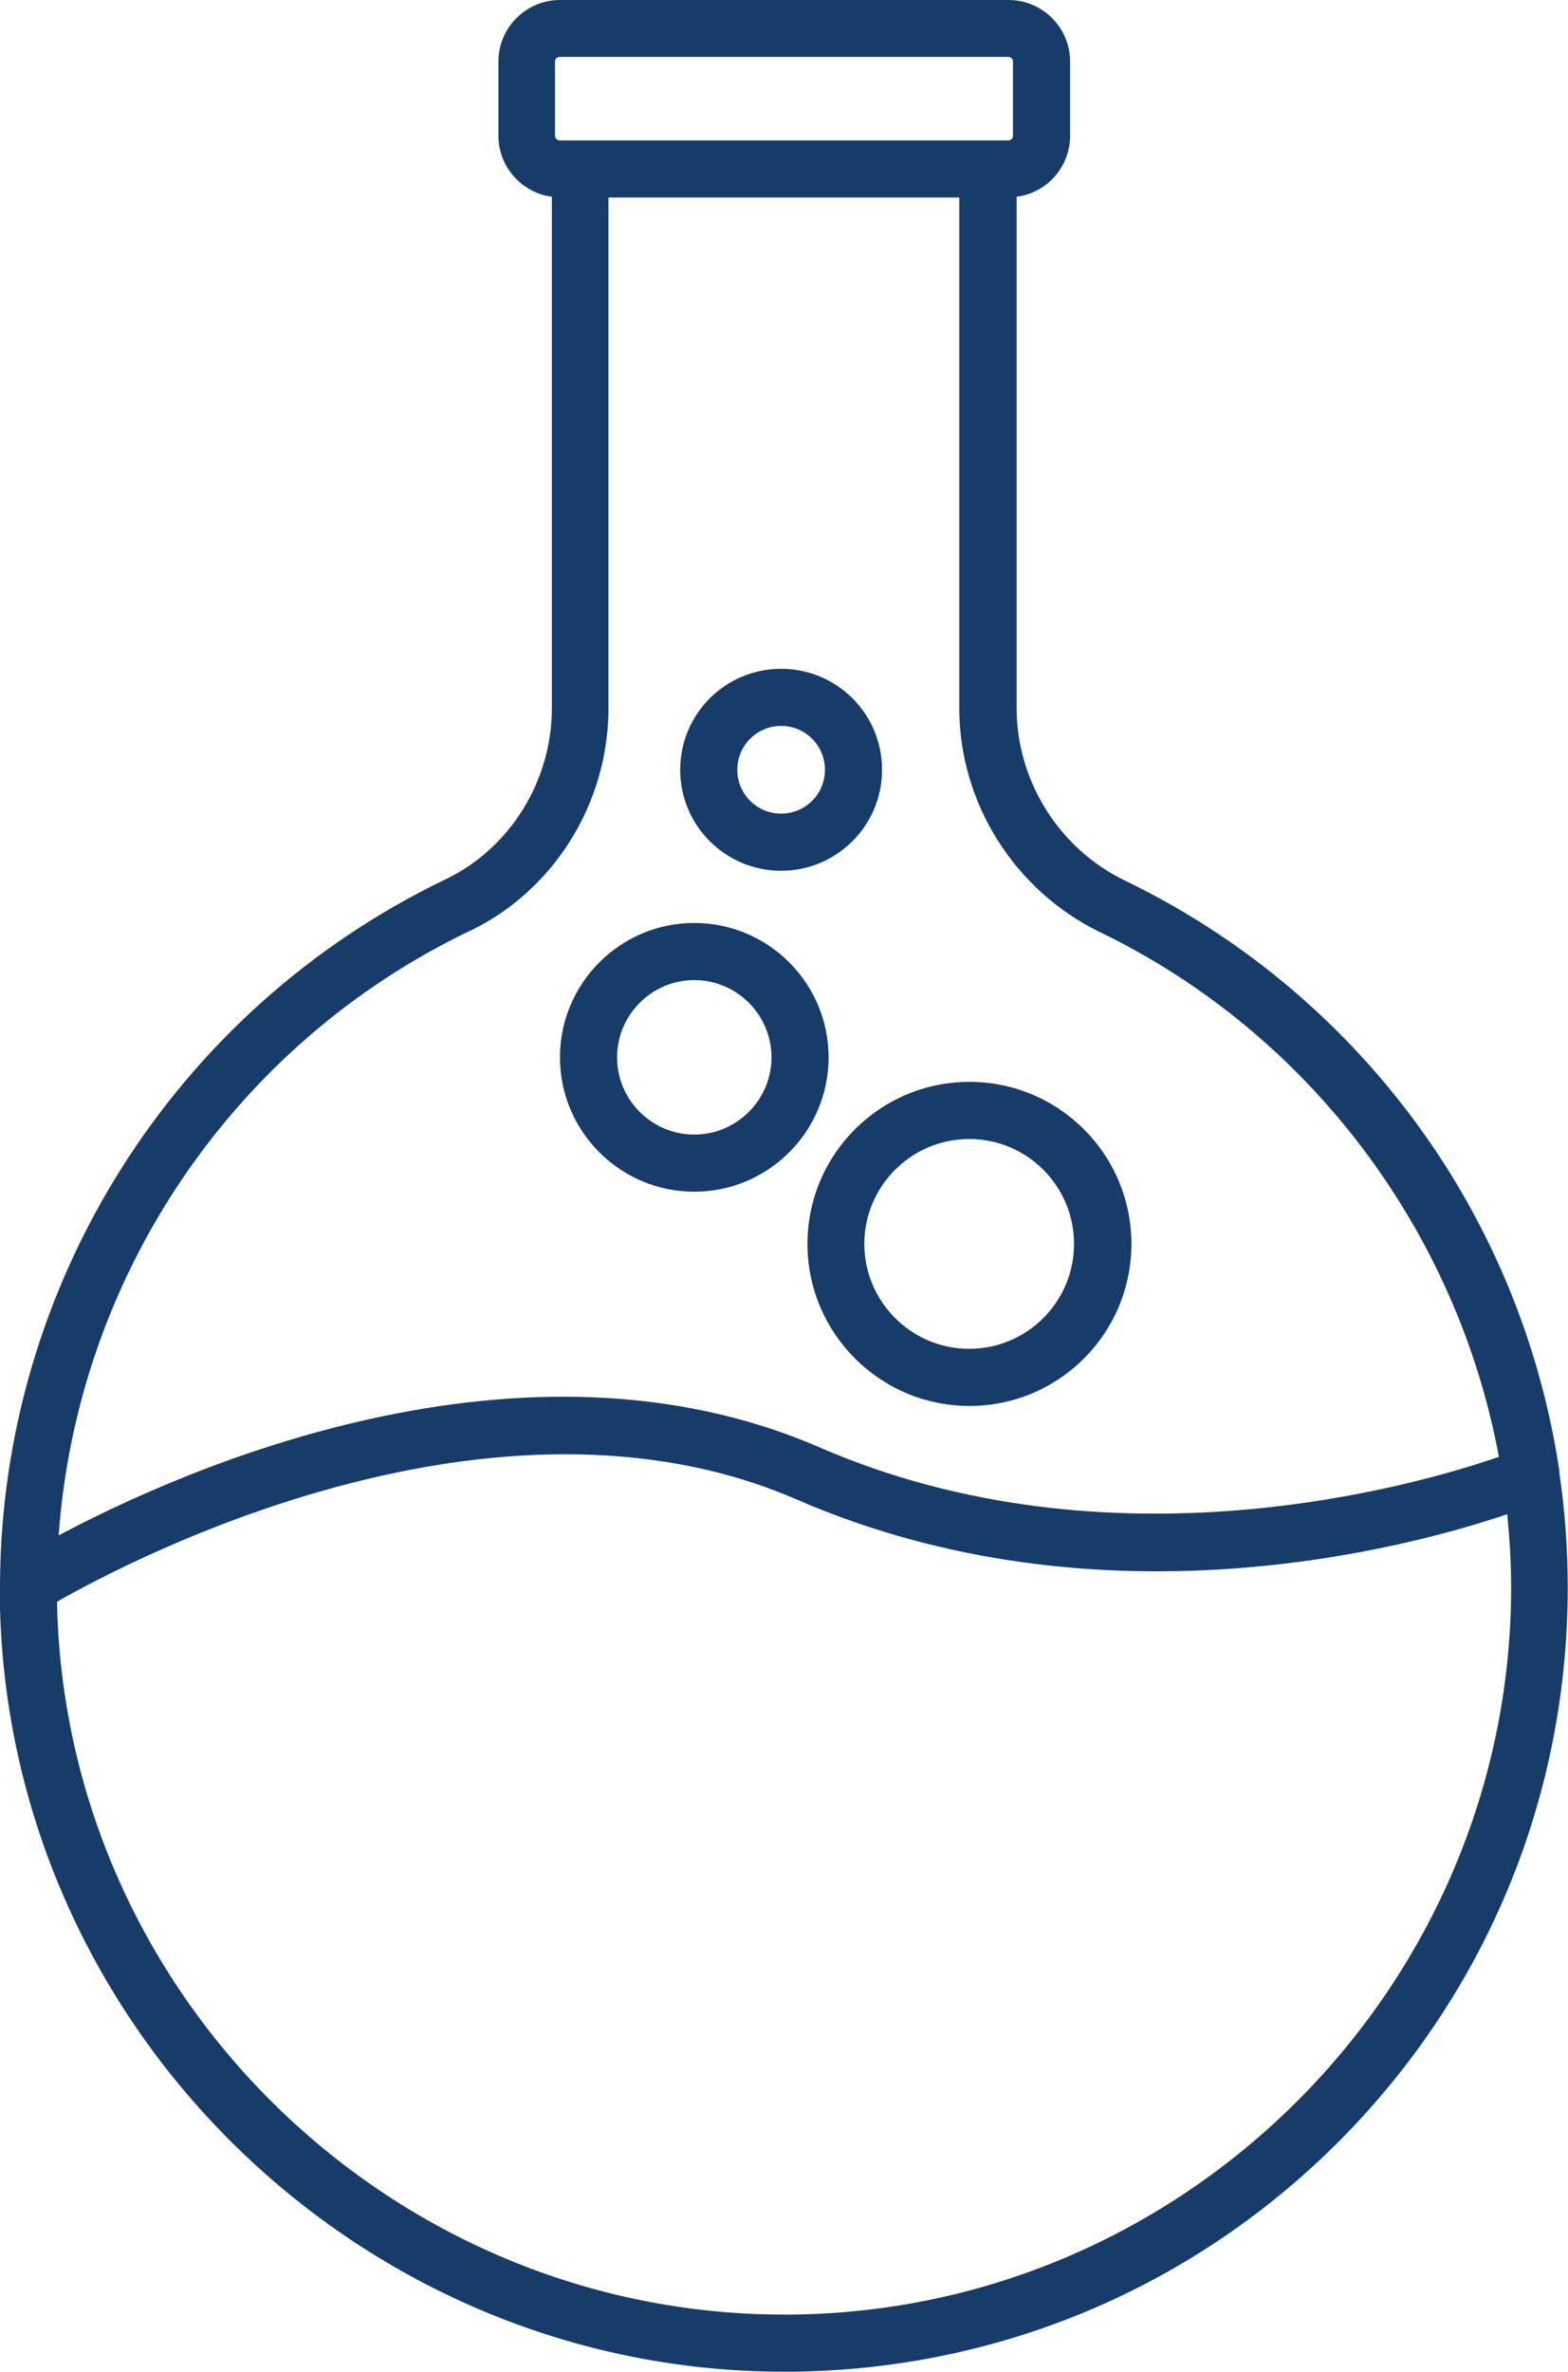
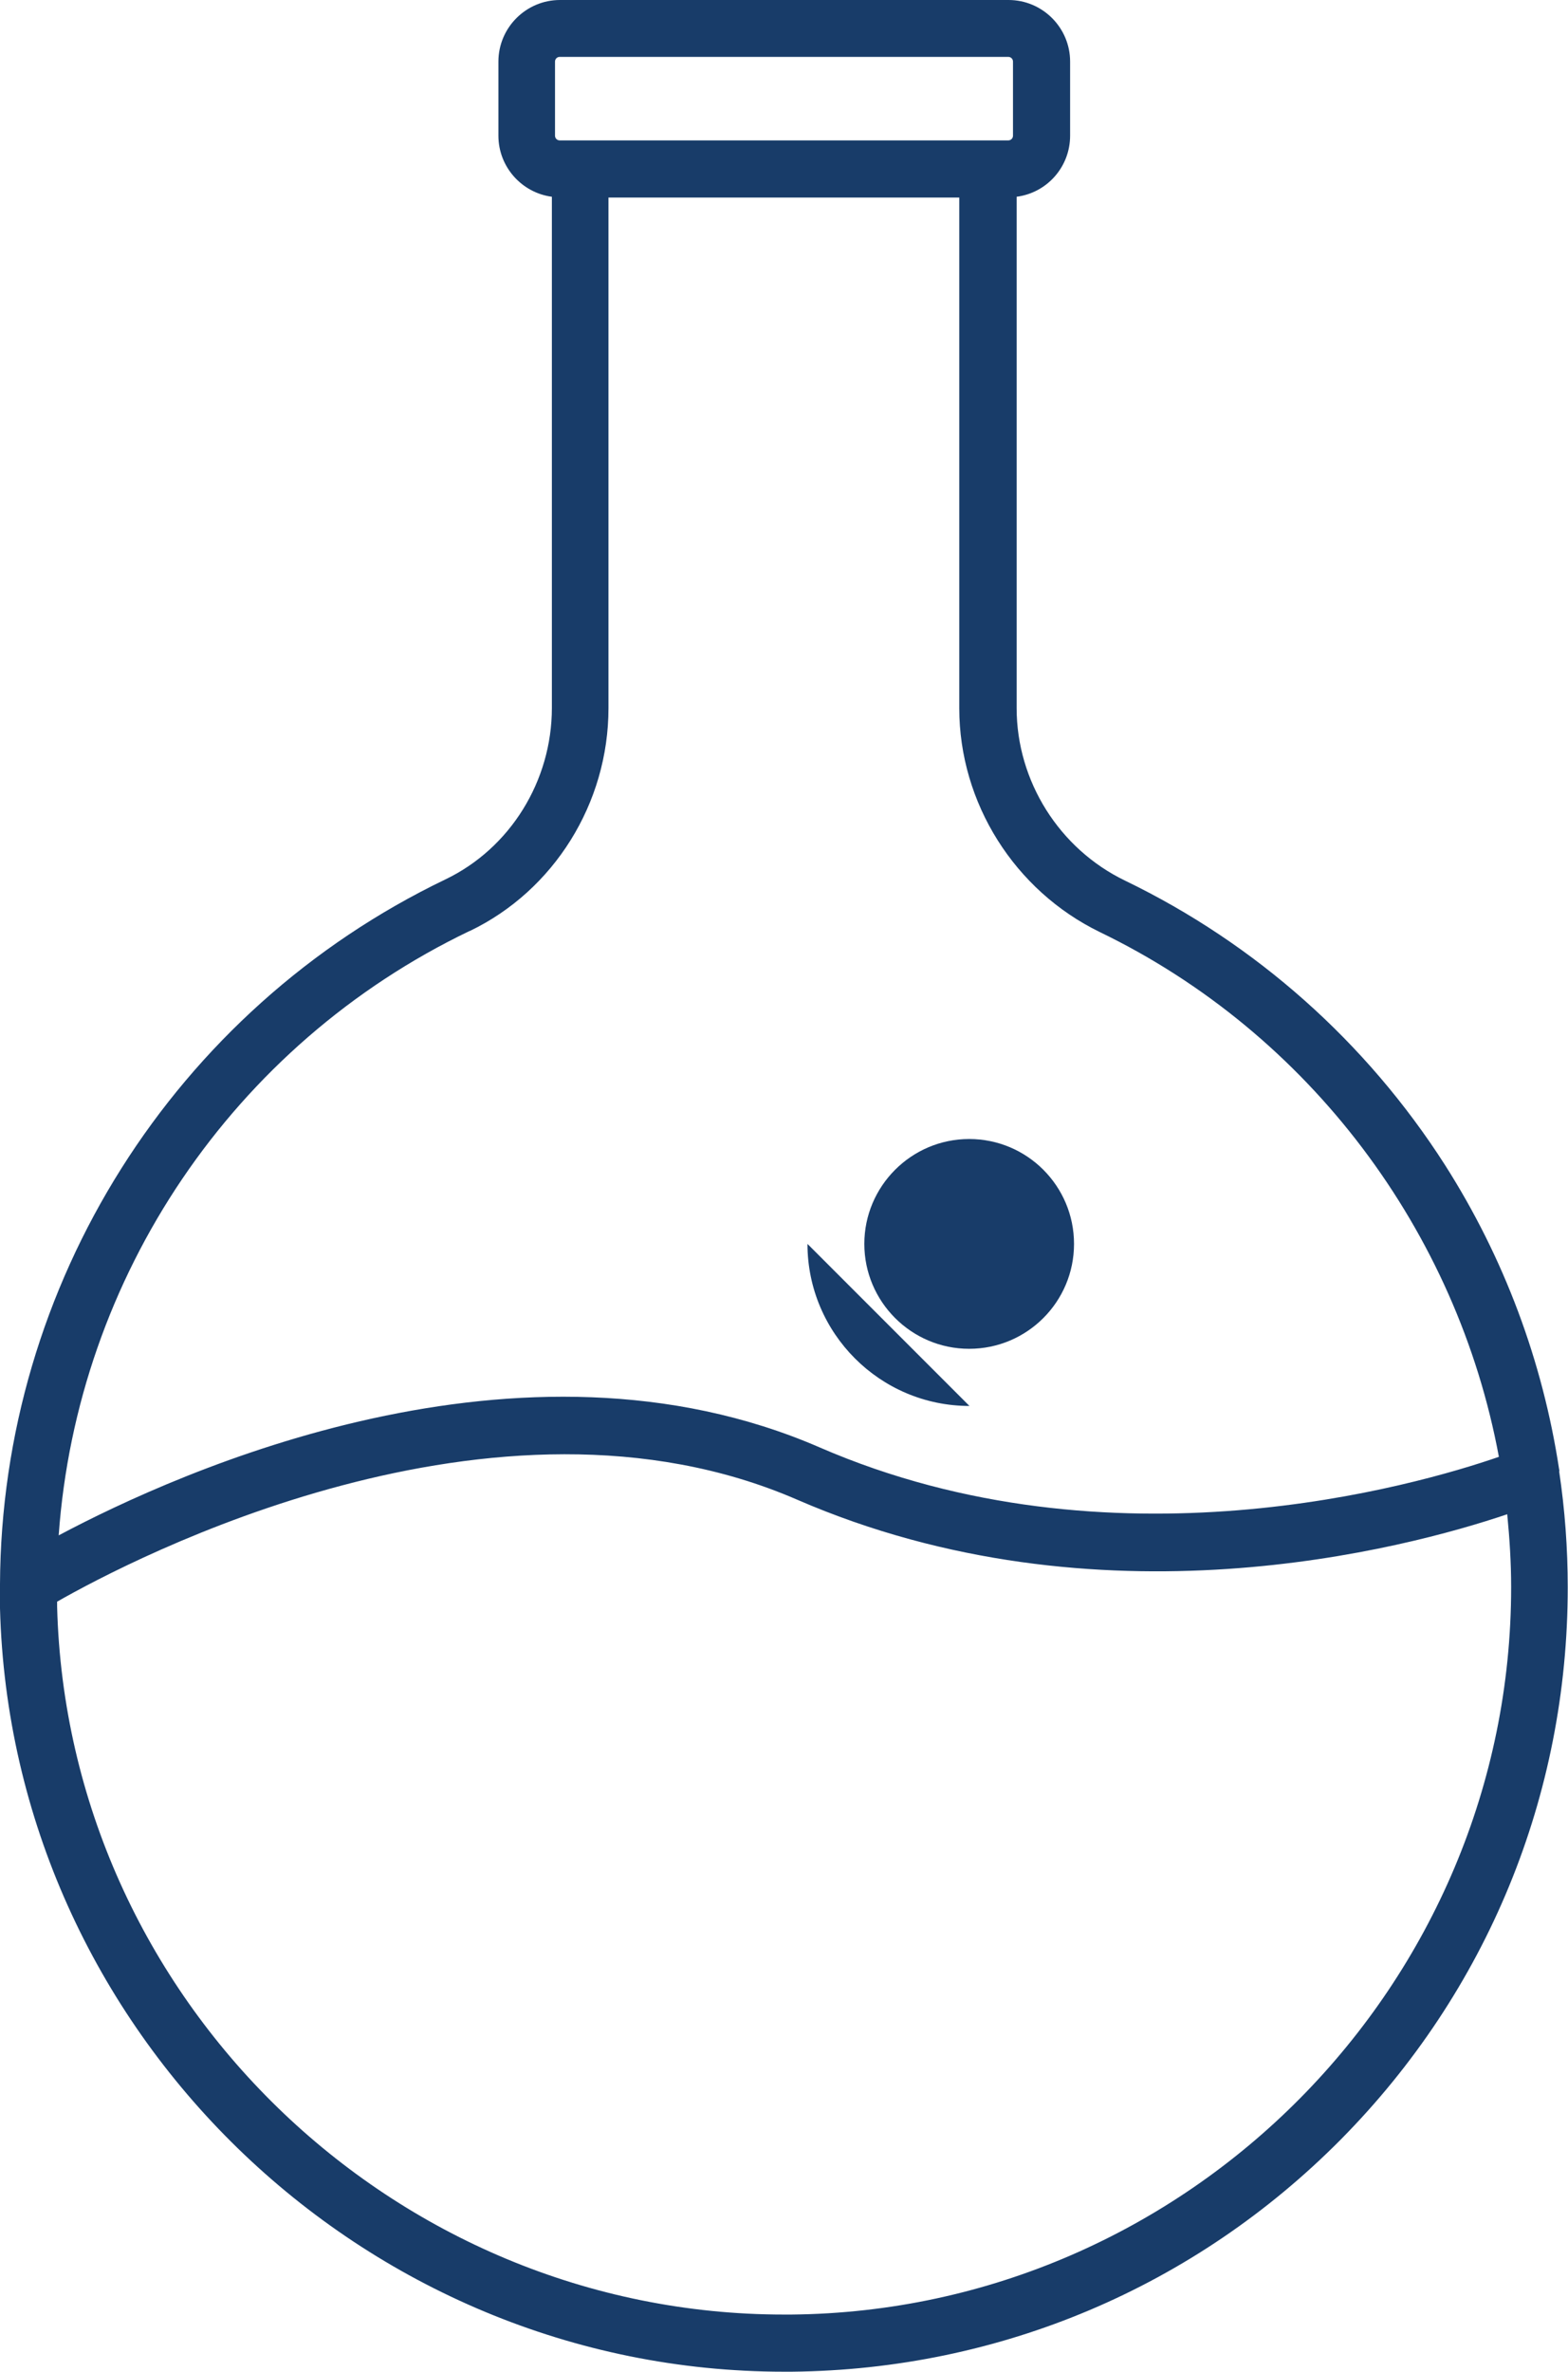
<svg xmlns="http://www.w3.org/2000/svg" id="Layer_2" data-name="Layer 2" viewBox="0 0 60.12 90.89">
  <defs>
    <style>
      .cls-1 {
        fill: #183c69;
      }
    </style>
  </defs>
  <g id="Layer_2-2" data-name="Layer 2">
    <g>
-       <path class="cls-1" d="M30.96,47.67c0,3.42,2.78,6.21,6.21,6.21s6.21-2.78,6.21-6.21-2.78-6.21-6.21-6.21-6.21,2.78-6.21,6.21ZM37.16,43.65c2.22,0,4.02,1.8,4.02,4.02s-1.8,4.02-4.02,4.02-4.02-1.81-4.02-4.02,1.8-4.02,4.02-4.02Z" />
-       <path class="cls-1" d="M26.62,45.67c2.84,0,5.15-2.31,5.15-5.15s-2.31-5.15-5.15-5.15-5.15,2.31-5.15,5.15,2.31,5.15,5.15,5.15ZM26.62,37.56c1.63,0,2.96,1.33,2.96,2.96s-1.33,2.96-2.96,2.96-2.96-1.33-2.96-2.96,1.33-2.96,2.96-2.96Z" />
-       <path class="cls-1" d="M29.95,33.37c2.13,0,3.87-1.73,3.87-3.87s-1.73-3.87-3.87-3.87-3.87,1.73-3.87,3.87,1.73,3.87,3.87,3.87ZM29.95,27.82c.93,0,1.68.75,1.68,1.68s-.75,1.68-1.68,1.68-1.68-.75-1.68-1.68.75-1.68,1.68-1.68Z" />
+       <path class="cls-1" d="M30.96,47.67c0,3.42,2.78,6.21,6.21,6.21ZM37.16,43.65c2.22,0,4.02,1.8,4.02,4.02s-1.8,4.02-4.02,4.02-4.02-1.81-4.02-4.02,1.8-4.02,4.02-4.02Z" />
      <path class="cls-1" d="M59.79,56.38s0-.05-.01-.07c-.63-4.14-2.11-8.11-4.38-11.67-3.01-4.7-7.25-8.47-12.26-10.89-2.53-1.22-4.16-3.82-4.16-6.61V7.54c1.16-.15,2.05-1.14,2.05-2.34v-2.84c0-1.3-1.06-2.36-2.36-2.36h-17.2c-1.3,0-2.36,1.06-2.36,2.36v2.84c0,1.2.9,2.19,2.05,2.34v19.59c0,2.8-1.6,5.38-4.08,6.57C6.67,38.7.05,49.23,0,60.71c0,.01,0,.03,0,.04,0,.29,0,.59,0,.88.42,16.19,13.88,29.26,30.06,29.26.1,0,.2,0,.3,0,7.97-.08,15.44-3.24,21.05-8.9,5.61-5.67,8.7-13.18,8.7-21.16,0-1.5-.11-2.98-.33-4.45ZM21.28,2.36c0-.1.08-.18.18-.18h17.2c.1,0,.18.08.18.18v2.84c0,.1-.08.18-.18.18h-17.2c-.1,0-.18-.08-.18-.18v-2.84ZM18.01,35.68c3.23-1.55,5.32-4.9,5.32-8.54V7.57h13.45v19.57c0,3.63,2.12,6.99,5.39,8.58,8.05,3.89,13.7,11.48,15.3,20.11-3.15,1.09-14.86,4.49-26.04-.36-11.47-4.98-24.52.89-29.18,3.37.71-9.91,6.68-18.81,15.75-23.16ZM30.34,88.7c-.09,0-.18,0-.28,0-15,0-27.48-12.11-27.87-27.13,0-.07,0-.13,0-.19,2.84-1.62,16.78-8.94,28.37-3.91,11.57,5.02,23.32,1.88,27.23.56.09.92.15,1.85.15,2.79,0,15.22-12.38,27.73-27.59,27.88Z" />
    </g>
  </g>
</svg>